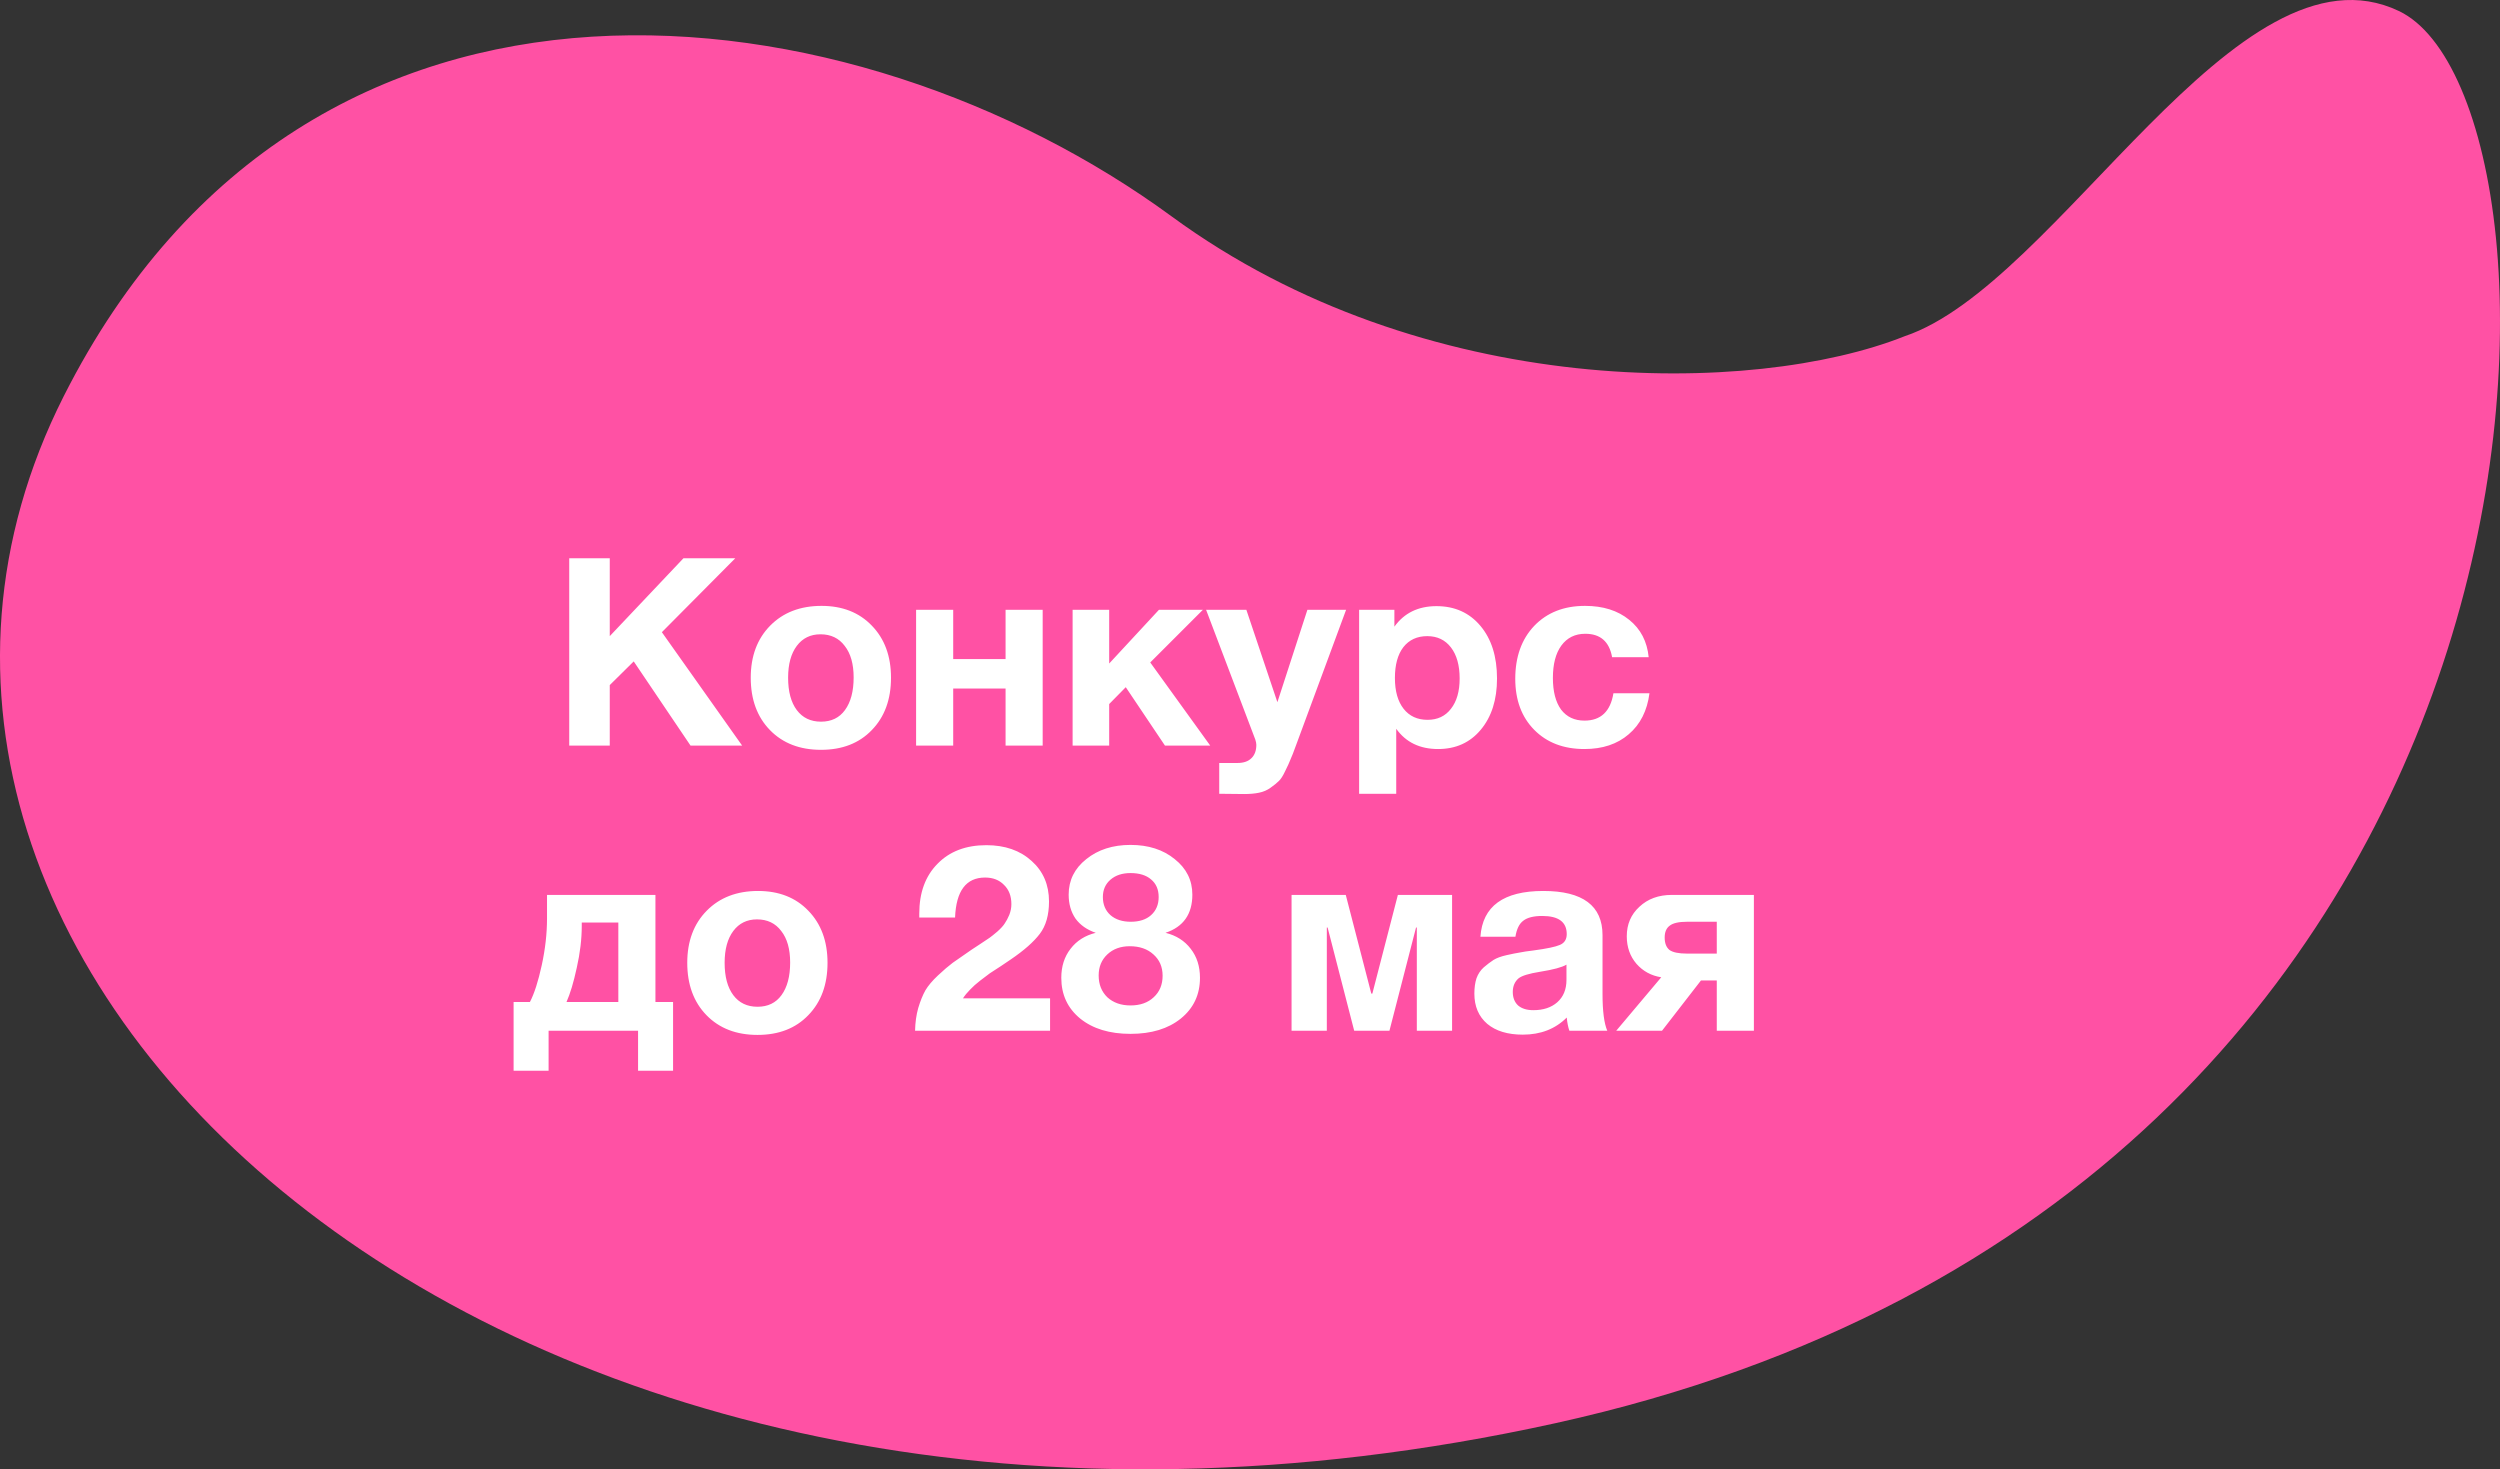
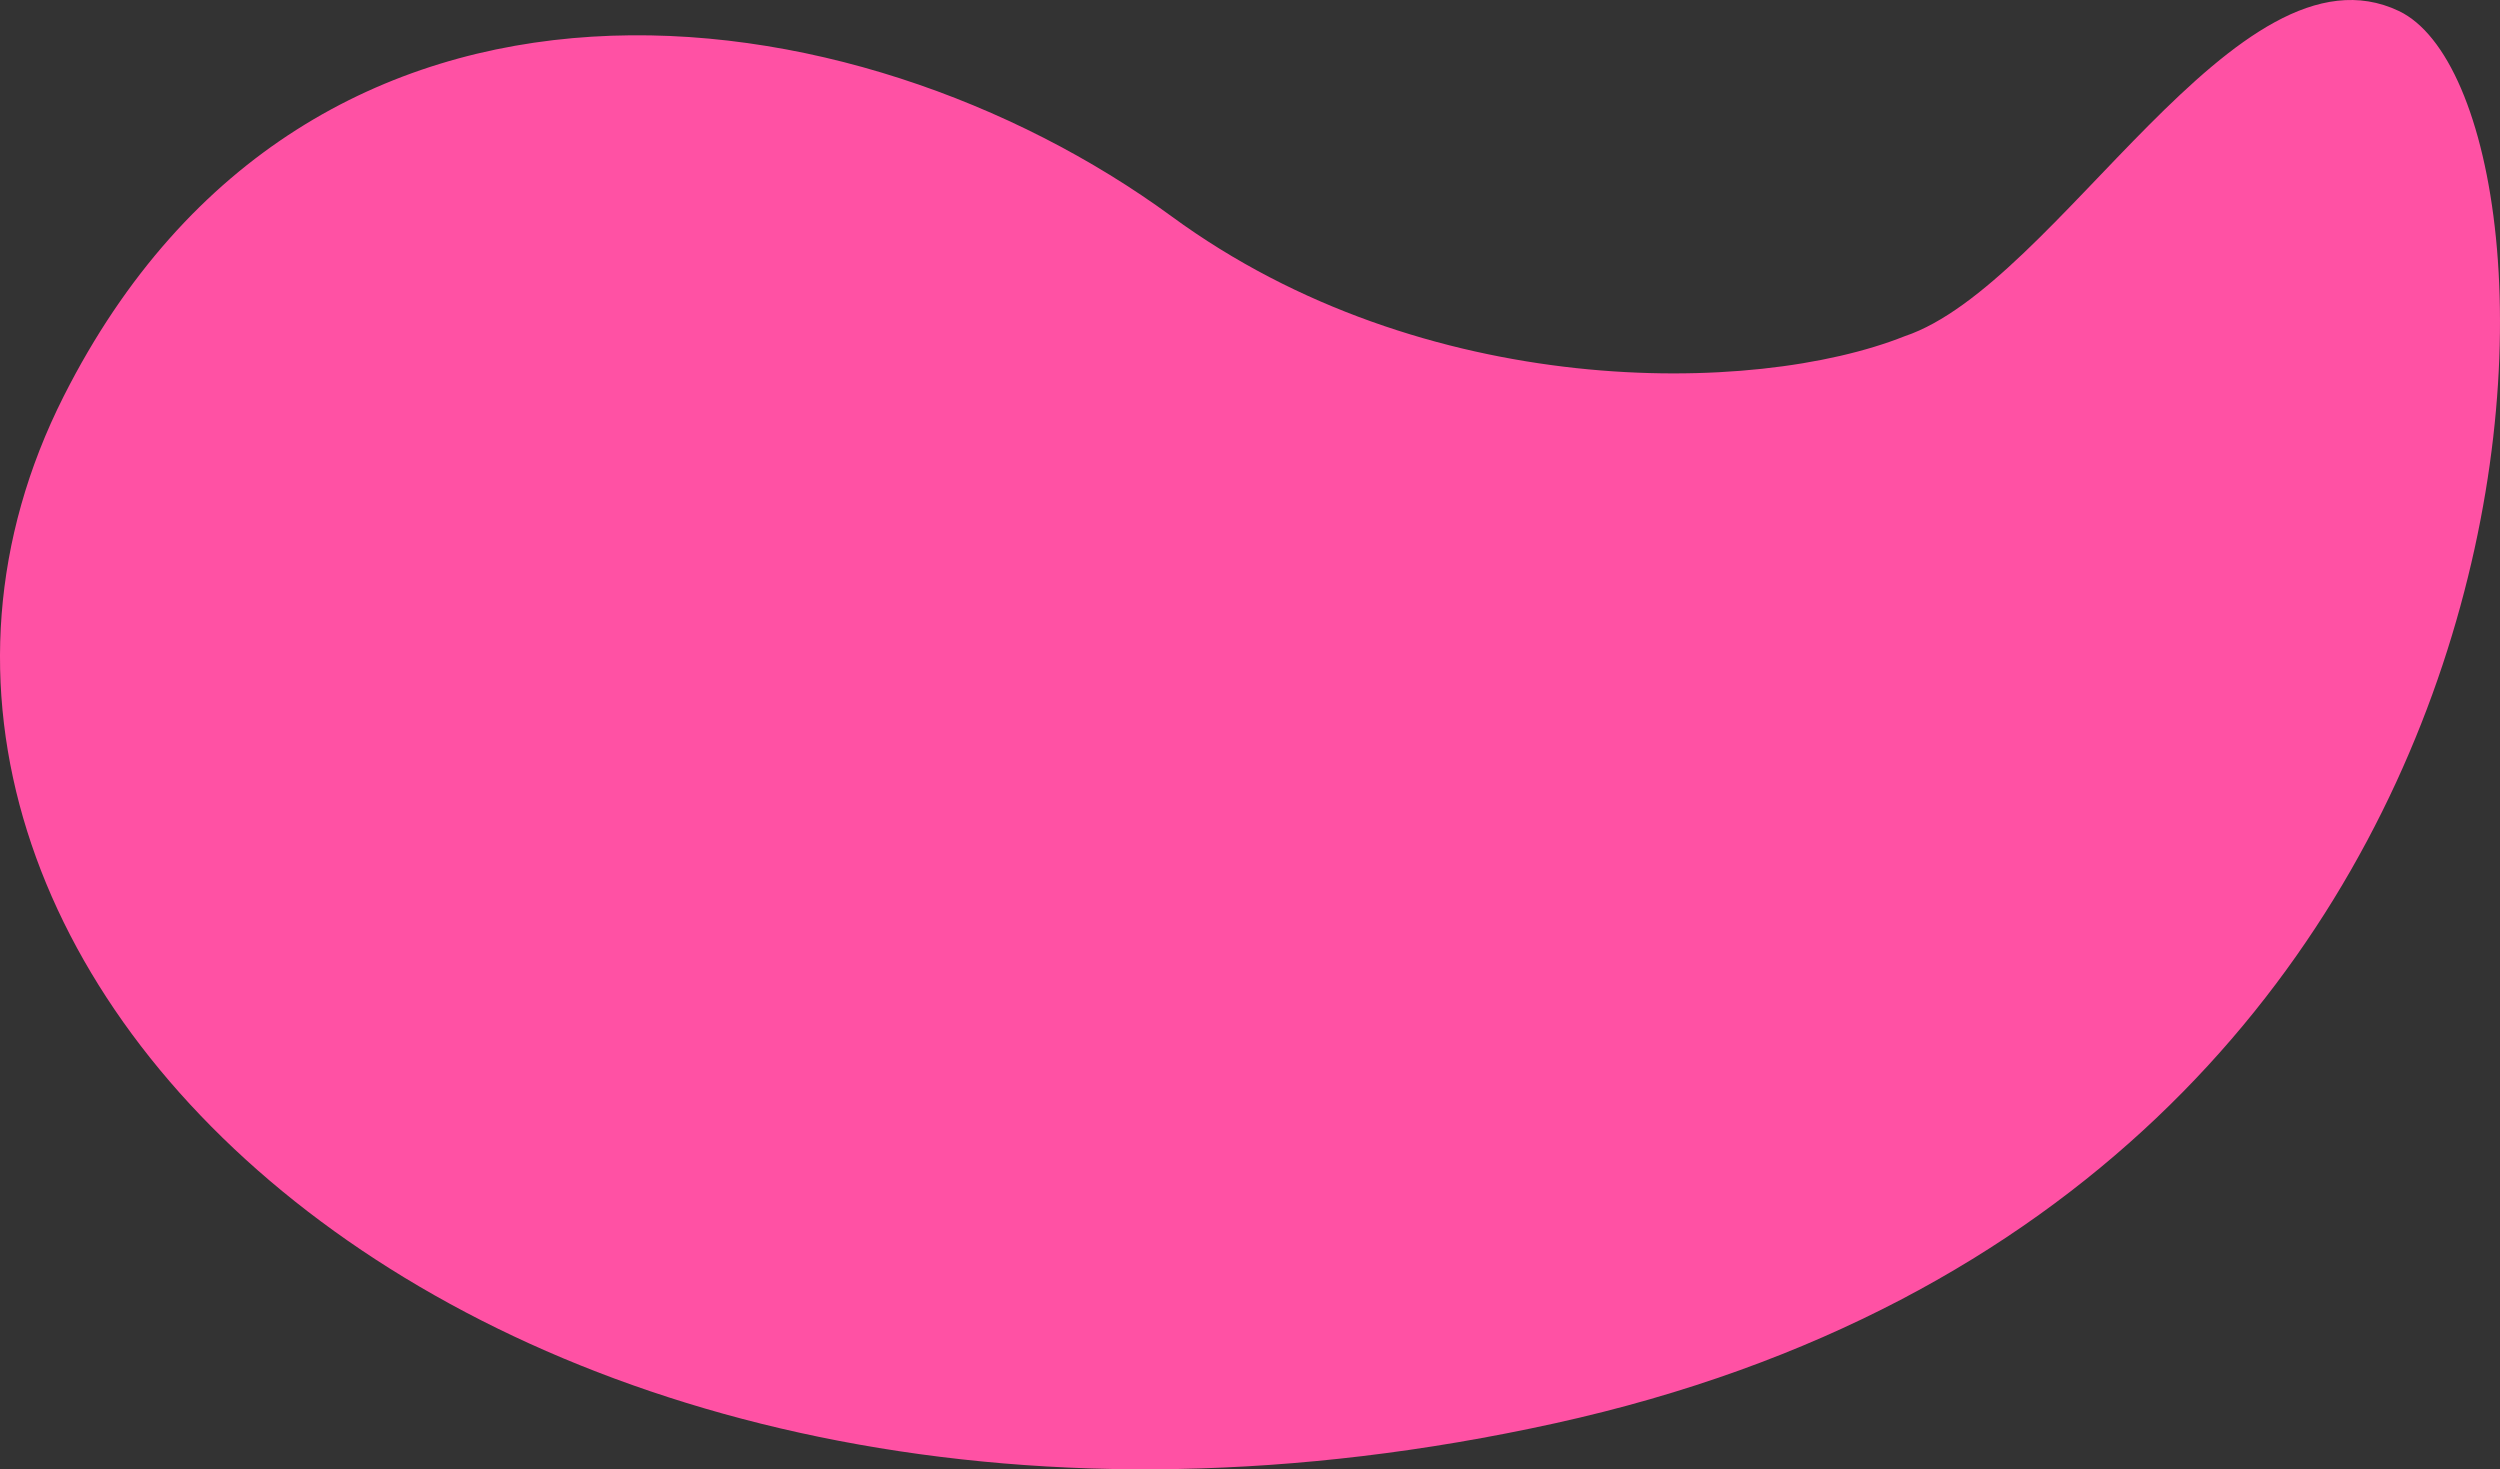
<svg xmlns="http://www.w3.org/2000/svg" width="114" height="67" viewBox="0 0 114 67" fill="none">
  <rect x="0" y="0" width="114" height="67" fill="#333333" stroke="none" />
  <path d="M53.428 9.869C64.931 18.299 79.984 18.065 86.849 15.333C93.845 12.991 102.006 -3.011 109.389 0.502C118.198 4.692 118.716 54.362 70.916 64.9C23.115 75.438 -10.306 44.214 2.907 18.065C14.148 -4.182 39.049 -0.669 53.428 9.869Z" fill="#FF51A4" />
-   <path d="M33.529 25.456L30.181 28.828L33.842 34H31.489L28.898 30.16L27.805 31.24V34H25.957V25.456H27.805V29.008L31.166 25.456H33.529ZM40.63 30.904C40.63 31.896 40.338 32.692 39.754 33.292C39.178 33.892 38.406 34.192 37.438 34.192C36.47 34.192 35.694 33.892 35.11 33.292C34.526 32.692 34.234 31.896 34.234 30.904C34.234 29.92 34.53 29.128 35.122 28.528C35.714 27.928 36.494 27.628 37.462 27.628C38.414 27.628 39.178 27.928 39.754 28.528C40.338 29.128 40.63 29.92 40.63 30.904ZM38.926 30.892C38.926 30.276 38.79 29.796 38.518 29.452C38.254 29.1 37.886 28.924 37.414 28.924C36.958 28.924 36.598 29.1 36.334 29.452C36.07 29.804 35.938 30.288 35.938 30.904C35.938 31.536 36.07 32.028 36.334 32.38C36.598 32.732 36.966 32.908 37.438 32.908C37.91 32.908 38.274 32.732 38.53 32.38C38.794 32.02 38.926 31.524 38.926 30.892ZM47.546 34H45.854V31.396H43.466V34H41.774V27.808H43.466V30.052H45.854V27.808H47.546V34ZM55.187 34H53.123L51.335 31.336L50.579 32.104V34H48.911V27.808H50.579V30.256L52.847 27.808H54.851L52.451 30.208L55.187 34ZM61.382 27.808L59.102 33.976C58.989 34.288 58.906 34.504 58.849 34.624C58.801 34.752 58.721 34.928 58.609 35.152C58.505 35.376 58.406 35.532 58.309 35.62C58.221 35.708 58.097 35.808 57.938 35.92C57.785 36.032 57.609 36.108 57.41 36.148C57.218 36.188 56.993 36.208 56.737 36.208C56.529 36.208 56.15 36.204 55.597 36.196V34.792H56.425C56.706 34.792 56.917 34.72 57.062 34.576C57.214 34.432 57.289 34.228 57.289 33.964C57.289 33.9 57.273 33.82 57.242 33.724L54.998 27.808H56.834L58.249 32.02L59.617 27.808H61.382ZM63.584 27.808V28.576C64.032 27.952 64.672 27.64 65.504 27.64C66.336 27.64 67.004 27.94 67.508 28.54C68.012 29.14 68.264 29.94 68.264 30.94C68.264 31.908 68.016 32.688 67.52 33.28C67.032 33.864 66.384 34.156 65.576 34.156C64.744 34.156 64.108 33.848 63.668 33.232V36.196H61.976V27.808H63.584ZM65.084 29.008C64.62 29.008 64.256 29.176 63.992 29.512C63.736 29.848 63.608 30.316 63.608 30.916C63.608 31.516 63.74 31.984 64.004 32.32C64.268 32.656 64.632 32.824 65.096 32.824C65.552 32.824 65.908 32.656 66.164 32.32C66.428 31.984 66.56 31.524 66.56 30.94C66.56 30.34 66.428 29.868 66.164 29.524C65.9 29.18 65.54 29.008 65.084 29.008ZM75.216 31.612C75.112 32.412 74.796 33.036 74.268 33.484C73.748 33.932 73.076 34.156 72.252 34.156C71.3 34.156 70.536 33.864 69.96 33.28C69.384 32.696 69.096 31.92 69.096 30.952C69.096 29.952 69.384 29.148 69.96 28.54C70.544 27.932 71.316 27.628 72.276 27.628C73.1 27.628 73.772 27.84 74.292 28.264C74.812 28.68 75.108 29.248 75.18 29.968H73.512C73.384 29.256 72.976 28.9 72.288 28.9C71.824 28.9 71.46 29.08 71.196 29.44C70.94 29.792 70.812 30.284 70.812 30.916C70.812 31.532 70.936 32.012 71.184 32.356C71.44 32.692 71.796 32.86 72.252 32.86C72.996 32.86 73.436 32.444 73.572 31.612H75.216ZM30.692 48.824H29.096V47H25.016V48.824H23.42V45.692H24.164C24.364 45.308 24.544 44.748 24.704 44.012C24.864 43.276 24.944 42.568 24.944 41.888V40.808H29.888V45.692H30.692V48.824ZM28.196 45.692V42.068H26.528V42.224C26.528 42.824 26.452 43.46 26.3 44.132C26.156 44.796 26 45.316 25.832 45.692H28.196ZM37.735 43.904C37.735 44.896 37.443 45.692 36.859 46.292C36.283 46.892 35.511 47.192 34.543 47.192C33.575 47.192 32.799 46.892 32.215 46.292C31.631 45.692 31.339 44.896 31.339 43.904C31.339 42.92 31.635 42.128 32.227 41.528C32.819 40.928 33.599 40.628 34.567 40.628C35.519 40.628 36.283 40.928 36.859 41.528C37.443 42.128 37.735 42.92 37.735 43.904ZM36.031 43.892C36.031 43.276 35.895 42.796 35.623 42.452C35.359 42.1 34.991 41.924 34.519 41.924C34.063 41.924 33.703 42.1 33.439 42.452C33.175 42.804 33.043 43.288 33.043 43.904C33.043 44.536 33.175 45.028 33.439 45.38C33.703 45.732 34.071 45.908 34.543 45.908C35.015 45.908 35.379 45.732 35.635 45.38C35.899 45.02 36.031 44.524 36.031 43.892ZM47.883 45.524V47H41.727C41.735 46.624 41.783 46.28 41.871 45.968C41.967 45.648 42.075 45.38 42.195 45.164C42.323 44.948 42.515 44.72 42.771 44.48C43.027 44.24 43.251 44.048 43.443 43.904C43.643 43.76 43.931 43.56 44.307 43.304C44.355 43.272 44.483 43.188 44.691 43.052C44.899 42.916 45.043 42.82 45.123 42.764C45.203 42.708 45.323 42.612 45.483 42.476C45.643 42.332 45.755 42.208 45.819 42.104C45.891 42 45.959 41.872 46.023 41.72C46.087 41.56 46.119 41.396 46.119 41.228C46.119 40.86 46.007 40.568 45.783 40.352C45.567 40.128 45.279 40.016 44.919 40.016C44.055 40.016 43.599 40.624 43.551 41.84H41.919V41.66C41.919 40.708 42.195 39.952 42.747 39.392C43.299 38.824 44.043 38.54 44.979 38.54C45.827 38.54 46.515 38.78 47.043 39.26C47.571 39.732 47.835 40.348 47.835 41.108C47.835 41.724 47.695 42.216 47.415 42.584C47.135 42.952 46.695 43.34 46.095 43.748C46.015 43.804 45.867 43.904 45.651 44.048C45.435 44.184 45.263 44.296 45.135 44.384C45.015 44.472 44.867 44.584 44.691 44.72C44.515 44.856 44.363 44.992 44.235 45.128C44.107 45.256 43.999 45.388 43.911 45.524H47.883ZM49.967 42.536C49.567 42.4 49.259 42.184 49.043 41.888C48.835 41.584 48.731 41.22 48.731 40.796C48.731 40.14 48.999 39.6 49.535 39.176C50.071 38.744 50.743 38.528 51.551 38.528C52.367 38.528 53.039 38.744 53.567 39.176C54.103 39.6 54.371 40.14 54.371 40.796C54.371 41.684 53.963 42.264 53.147 42.536C53.635 42.656 54.019 42.9 54.299 43.268C54.579 43.628 54.719 44.068 54.719 44.588C54.719 45.356 54.427 45.976 53.843 46.448C53.267 46.912 52.503 47.144 51.551 47.144C50.599 47.144 49.835 46.912 49.259 46.448C48.683 45.976 48.395 45.356 48.395 44.588C48.395 44.068 48.535 43.628 48.815 43.268C49.095 42.9 49.479 42.656 49.967 42.536ZM51.551 39.812C51.175 39.812 50.871 39.912 50.639 40.112C50.407 40.312 50.291 40.576 50.291 40.904C50.291 41.248 50.407 41.524 50.639 41.732C50.871 41.932 51.179 42.032 51.563 42.032C51.955 42.032 52.263 41.932 52.487 41.732C52.719 41.524 52.835 41.248 52.835 40.904C52.835 40.56 52.719 40.292 52.487 40.1C52.263 39.908 51.951 39.812 51.551 39.812ZM51.515 43.148C51.099 43.148 50.759 43.272 50.495 43.52C50.231 43.768 50.099 44.088 50.099 44.48C50.099 44.888 50.231 45.22 50.495 45.476C50.767 45.724 51.119 45.848 51.551 45.848C51.991 45.848 52.343 45.724 52.607 45.476C52.879 45.228 53.015 44.9 53.015 44.492C53.015 44.092 52.875 43.768 52.595 43.52C52.323 43.272 51.963 43.148 51.515 43.148ZM66.215 47H64.607V42.296H64.571L63.359 47H61.751L60.539 42.296H60.503V47H58.895V40.808H61.367L62.531 45.308H62.579L63.743 40.808H66.215V47ZM73.291 47H71.563C71.507 46.84 71.467 46.64 71.443 46.4C70.923 46.92 70.255 47.18 69.439 47.18C68.751 47.18 68.211 47.016 67.819 46.688C67.427 46.352 67.231 45.892 67.231 45.308C67.231 45.044 67.263 44.812 67.327 44.612C67.399 44.412 67.511 44.244 67.663 44.108C67.823 43.972 67.971 43.86 68.107 43.772C68.251 43.684 68.447 43.612 68.695 43.556C68.943 43.5 69.143 43.46 69.295 43.436C69.447 43.404 69.659 43.372 69.931 43.34C70.531 43.26 70.931 43.176 71.131 43.088C71.339 43 71.443 42.836 71.443 42.596C71.443 42.044 71.071 41.768 70.327 41.768C69.935 41.768 69.647 41.84 69.463 41.984C69.279 42.12 69.159 42.364 69.103 42.716H67.507C67.603 41.324 68.559 40.628 70.375 40.628C72.175 40.628 73.075 41.3 73.075 42.644V45.32C73.075 46.104 73.147 46.664 73.291 47ZM71.431 43.988C71.231 44.108 70.831 44.216 70.231 44.312C69.727 44.392 69.399 44.492 69.247 44.612C69.071 44.764 68.983 44.972 68.983 45.236C68.983 45.492 69.063 45.696 69.223 45.848C69.391 45.992 69.623 46.064 69.919 46.064C70.375 46.064 70.739 45.944 71.011 45.704C71.291 45.456 71.431 45.116 71.431 44.684V43.988ZM79.977 47H78.285V44.708H77.565L75.789 47H73.701L75.753 44.564C75.297 44.492 74.921 44.288 74.625 43.952C74.329 43.608 74.181 43.188 74.181 42.692C74.181 42.148 74.373 41.7 74.757 41.348C75.141 40.988 75.633 40.808 76.233 40.808H79.977V47ZM78.285 43.484V42.032H76.929C76.553 42.032 76.289 42.092 76.137 42.212C75.985 42.324 75.909 42.504 75.909 42.752C75.909 43.008 75.981 43.196 76.125 43.316C76.277 43.428 76.545 43.484 76.929 43.484H78.285Z" fill="white" />
</svg>